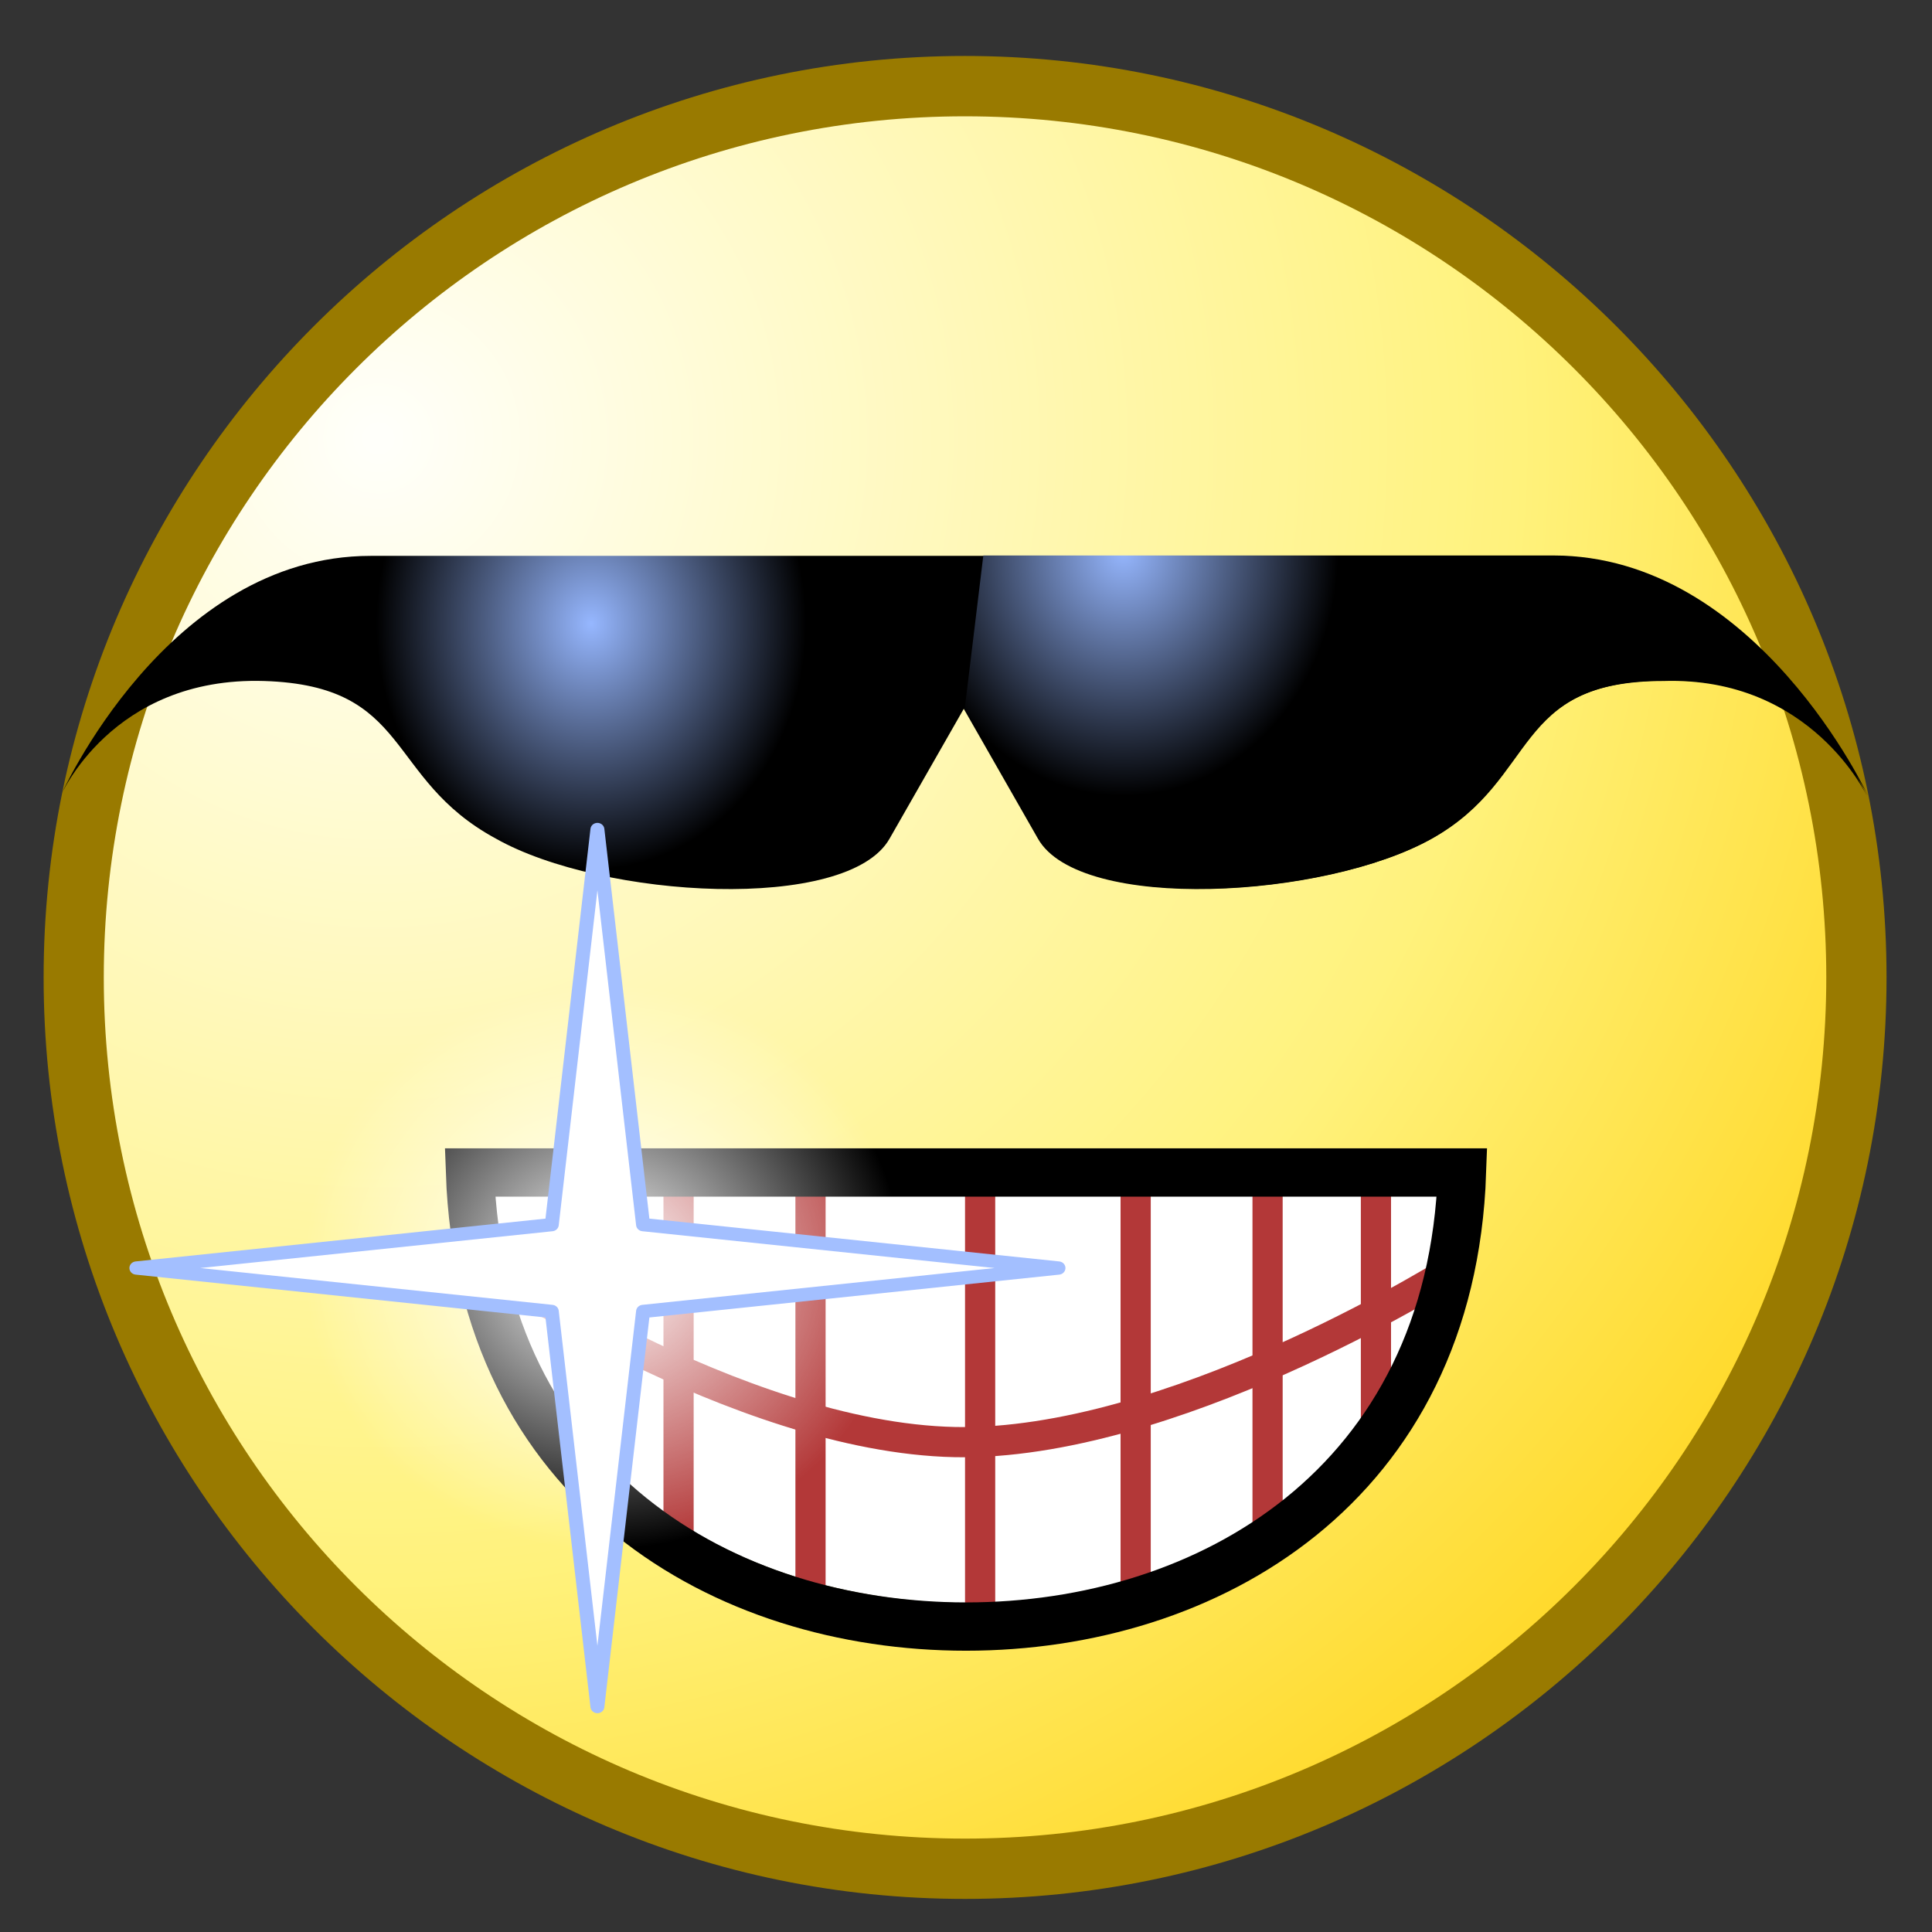
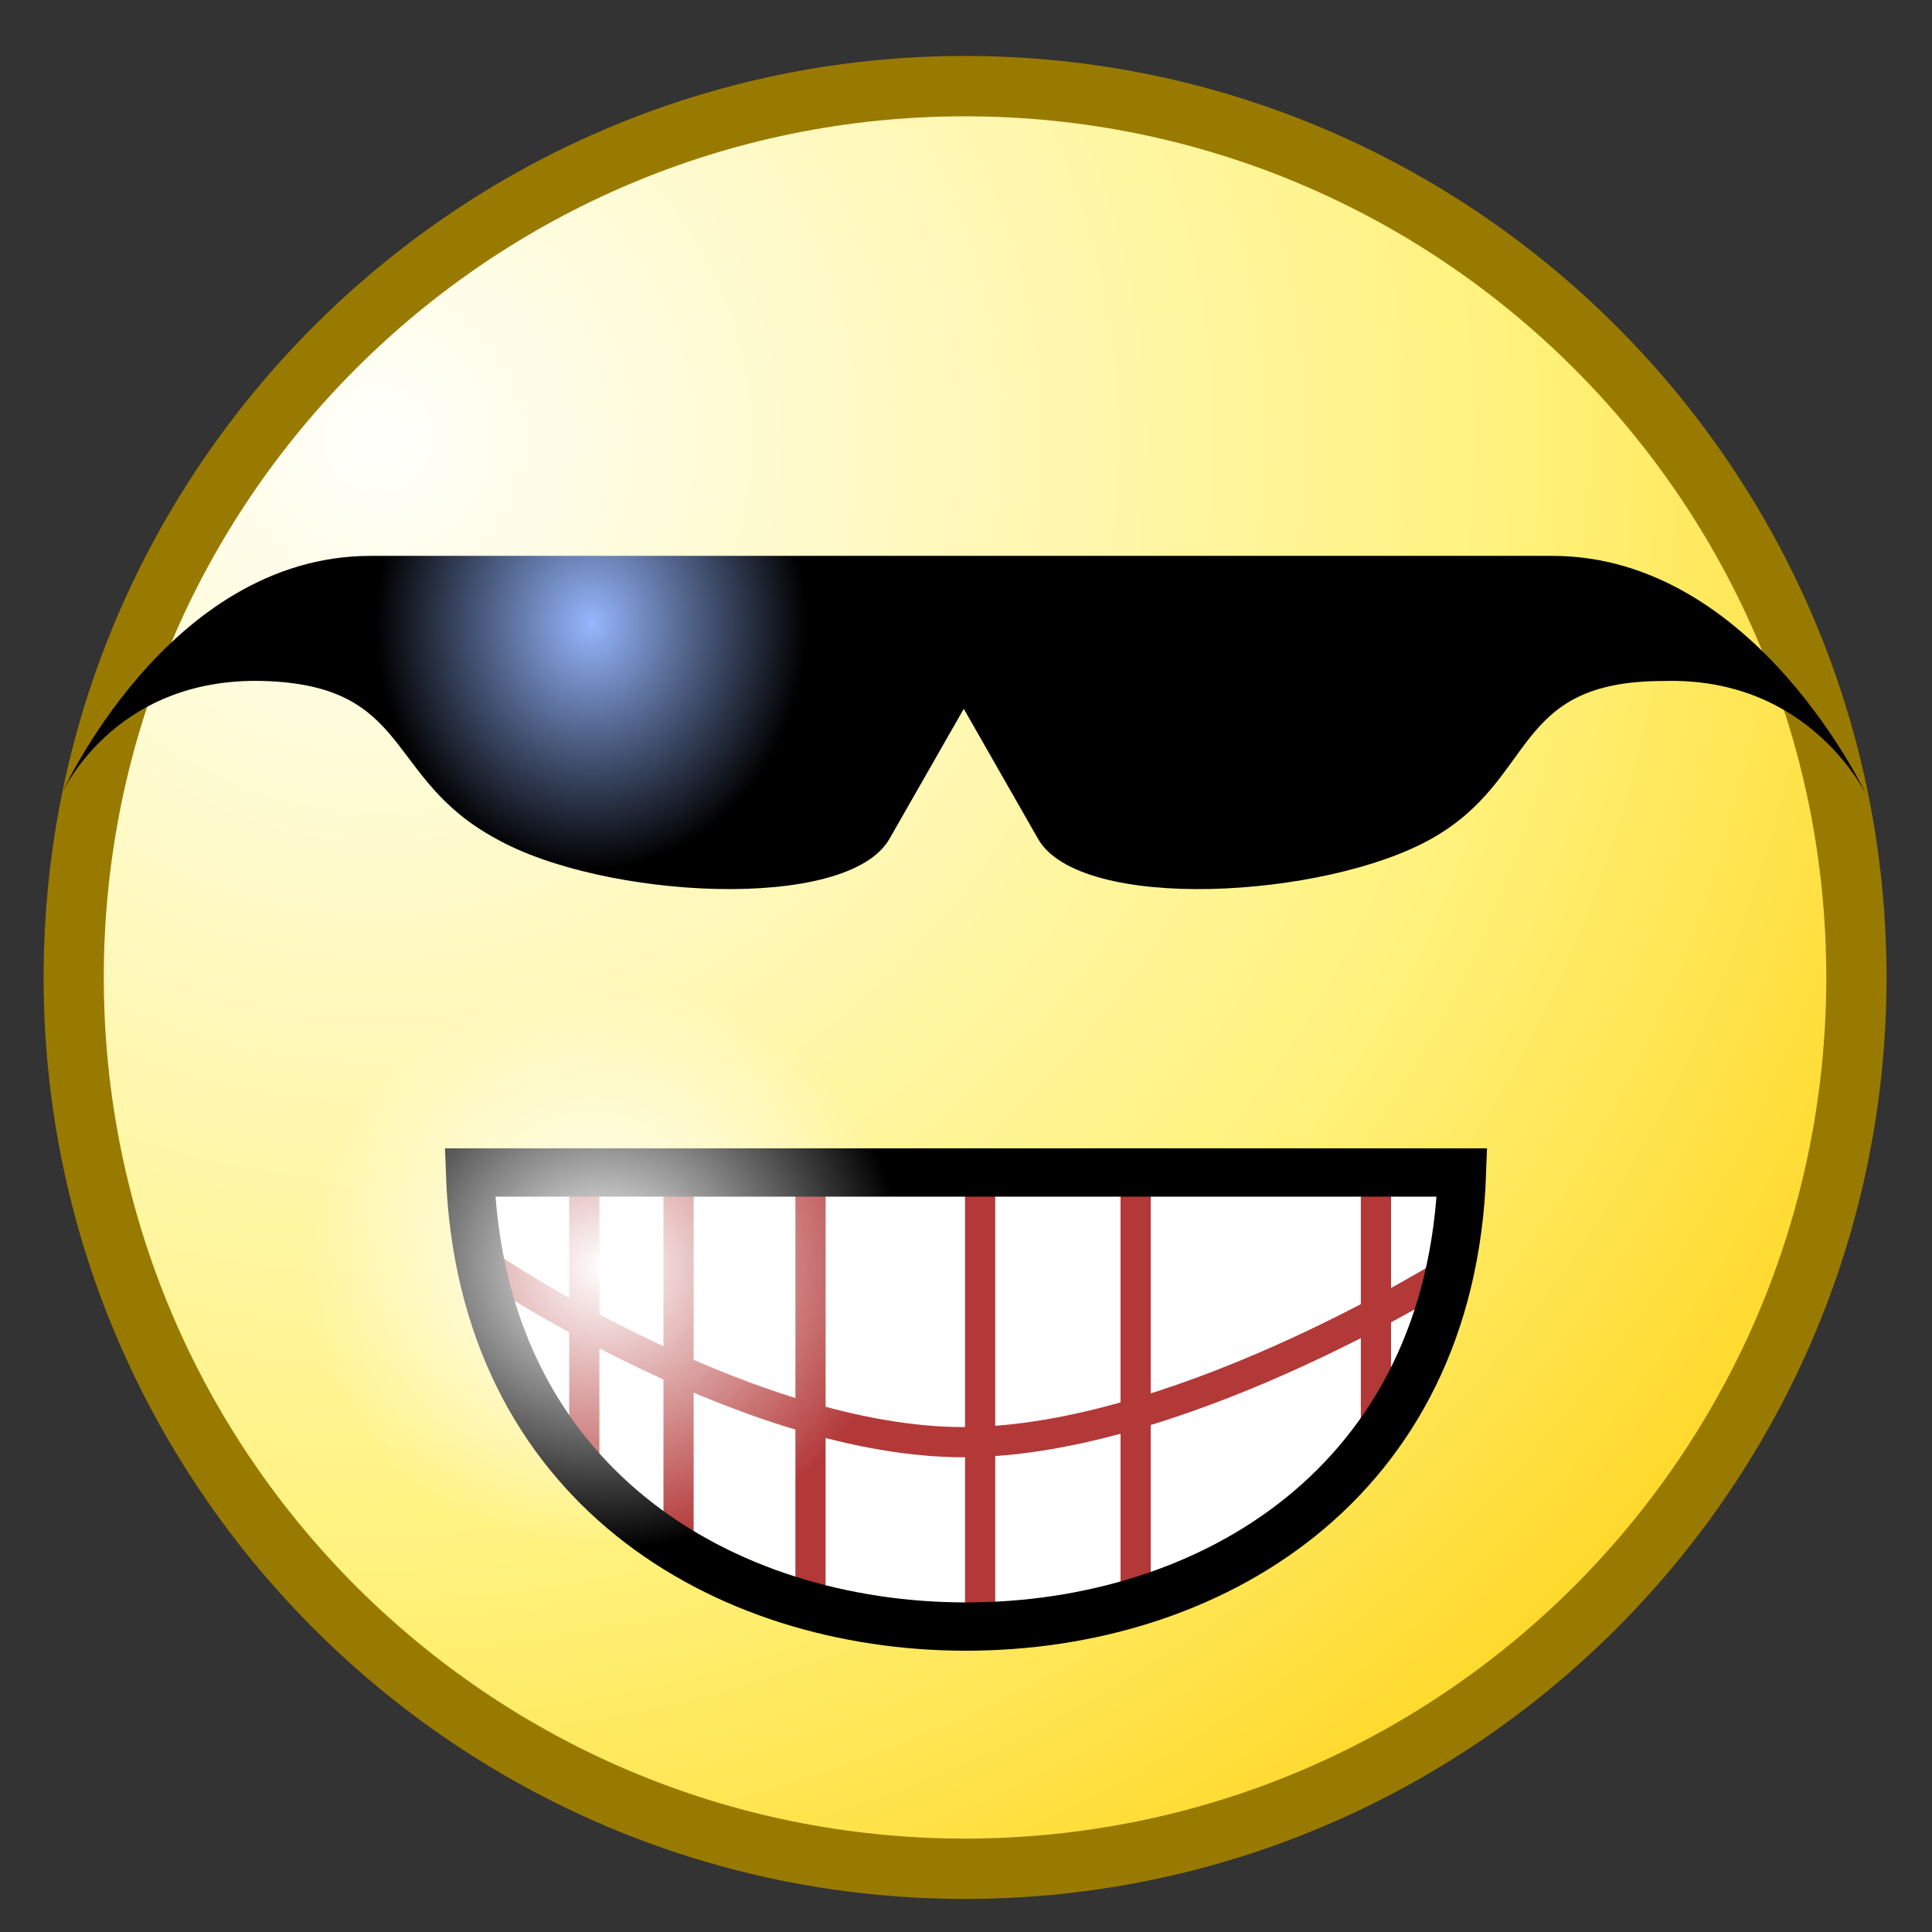
<svg xmlns="http://www.w3.org/2000/svg" xmlns:ns1="http://sodipodi.sourceforge.net/DTD/sodipodi-0.dtd" xmlns:ns2="http://www.inkscape.org/namespaces/inkscape" xmlns:xlink="http://www.w3.org/1999/xlink" width="32pt" height="32pt" viewBox="0 0 64 64" overflow="visible" enable-background="new 0 0 64 64" xml:space="preserve" id="svg153" ns1:version="0.32" ns1:docname="emblem-cool.svg" ns1:docbase="/home/rursus/Desktop/scalable/emblems" ns2:version="0.44.1">
  <rect x="0" y="0" width="64" height="64" fill="#333333" stroke="none" />
  <defs id="defs178">
    <linearGradient ns2:collect="always" id="linearGradient2795">
      <stop style="stop-color:white;stop-opacity:1;" offset="0" id="stop2797" />
      <stop style="stop-color:white;stop-opacity:0;" offset="1" id="stop2799" />
    </linearGradient>
    <linearGradient id="linearGradient2787">
      <stop id="stop2789" offset="0" style="stop-color:#96b7ff;stop-opacity:1" />
      <stop id="stop2791" offset="1" style="stop-color:black;stop-opacity:1;" />
    </linearGradient>
    <radialGradient gradientUnits="userSpaceOnUse" gradientTransform="matrix(0.158,0,0,0.158,48.048,-72.163)" fy="548.661" fx="-224.77" r="408.808" cy="548.661" cx="-224.77" id="XMLID_1_">
      <stop id="stop157" style="stop-color:#fffffa;stop-opacity:1;" offset="0.006" />
      <stop id="stop158" style="stop-color:#FFF27C" offset="0.584" />
      <stop id="stop159" style="stop-color:#FFCC00" offset="1" />
    </radialGradient>
    <linearGradient gradientTransform="matrix(0.158,0,0,0.158,48.048,-72.163)" y2="624.263" x2="-103.571" y1="484.049" x1="-103.571" gradientUnits="userSpaceOnUse" id="XMLID_2_">
      <stop id="stop167" style="stop-color:#FFFFFF" offset="0.006" />
      <stop id="stop168" style="stop-color:#FFFF99" offset="1" />
    </linearGradient>
    <radialGradient ns2:collect="always" xlink:href="#linearGradient2787" id="radialGradient2785" cx="38.722" cy="7.315" fx="38.722" fy="7.315" r="29.933" gradientTransform="matrix(0.238,0,0,0.272,10.367,18.669)" gradientUnits="userSpaceOnUse" />
    <radialGradient ns2:collect="always" xlink:href="#linearGradient2795" id="radialGradient2801" cx="20" cy="43.439" fx="20" fy="43.439" r="9.907" gradientTransform="matrix(0.716,0,0,0.59,6.077,17.826)" gradientUnits="userSpaceOnUse" />
    <radialGradient ns2:collect="always" xlink:href="#linearGradient2787" id="radialGradient2805" gradientUnits="userSpaceOnUse" gradientTransform="matrix(0.238,0,0,0.272,10.367,18.669)" cx="112.78" cy="-1.626" fx="112.78" fy="-1.626" r="29.933" />
  </defs>
  <ns1:namedview id="base" ns2:zoom="6.4783894" ns2:cx="12.850536" ns2:cy="19.319293" ns2:window-width="980" ns2:window-height="610" ns2:window-x="74" ns2:window-y="335" ns2:current-layer="svg153" />
  <path style="fill:#997a00;stroke:none" id="path155" d="M 31.965,1.854 C 15.139,1.854 1.445,15.549 1.445,32.379 C 1.445,49.21 15.139,62.904 31.965,62.904 C 48.801,62.904 62.494,49.21 62.494,32.379 C 62.494,15.549 48.801,1.854 31.965,1.854 z " />
  <path style="fill:url(#XMLID_1_);stroke:none" id="path165" d="M 3.438,32.378 C 3.438,48.133 16.214,60.906 31.965,60.906 C 47.725,60.906 60.498,48.134 60.498,32.378 C 60.498,16.624 47.725,3.853 31.965,3.853 C 16.214,3.854 3.438,16.624 3.438,32.378 z " />
-   <path style="fill:none;stroke:none" id="path173" d="M 64,64 L 0,64 L 0,0 L 64,0 L 64,64 z " />
-   <path style="opacity:0.5;stroke:none" id="path174" d="M 15.116,38.308 C 15.114,38.431 15.098,38.545 15.098,38.67 C 15.098,49.545 23.571,54.413 31.969,54.413 C 40.367,54.413 48.84,49.545 48.84,38.67 C 48.84,38.545 48.824,38.431 48.822,38.308 L 15.116,38.308 z " />
+   <path style="fill:none;stroke:none" id="path173" d="M 64,64 L 0,64 L 0,0 L 64,0 z " />
  <path style="fill:white;fill-opacity:1;stroke:none;stroke-opacity:1" id="path175" d="M 16.318,38.996 C 16.663,48.706 24.402,53.101 32.125,53.101 C 39.848,53.101 47.587,48.705 47.932,38.996 C 46.029,38.996 18.219,38.996 16.318,38.996 z " />
  <path style="stroke:none;fill-opacity:1.0;fill:url(#radialGradient2785)" id="path176" d="M 51.42,18.414 L 32.541,18.414 L 31.159,18.414 L 12.277,18.414 C 5.524,18.414 1.993,26.396 1.993,26.396 C 1.993,26.396 3.681,22.405 8.747,22.559 C 13.658,22.712 12.738,25.782 16.423,27.778 C 19.952,29.774 28.089,30.235 29.47,27.778 L 31.926,23.48 L 34.381,27.778 C 35.764,30.235 43.898,29.774 47.429,27.778 C 50.961,25.782 50.037,22.559 55.105,22.559 C 60.015,22.406 61.859,26.396 61.859,26.396 C 61.859,26.396 58.174,18.414 51.42,18.414 z " />
  <path style="fill:none;fill-opacity:0.75;fill-rule:evenodd;stroke:#b33838;stroke-width:1px;stroke-linecap:butt;stroke-linejoin:miter;stroke-opacity:1" d="M 16.234,41.99 C 16.234,41.99 25.132,47.991 32.312,47.768 C 39.493,47.546 48.234,41.99 48.234,41.99" id="path2785" />
  <path style="fill:none;fill-opacity:0.75;fill-rule:evenodd;stroke:#b33838;stroke-width:1px;stroke-linecap:butt;stroke-linejoin:miter;stroke-opacity:1" d="M 32.468,39.493 L 32.468,53.854 L 32.468,53.854 L 32.468,53.854" id="path2798" />
  <path style="fill:none;fill-opacity:0.75;fill-rule:evenodd;stroke:#b33838;stroke-width:1px;stroke-linecap:butt;stroke-linejoin:miter;stroke-opacity:1" d="M 37.62,39.321 L 37.62,53.245 L 37.62,53.245 L 37.62,53.245" id="path2800" />
  <path style="fill:none;fill-opacity:0.75;fill-rule:evenodd;stroke:#b33838;stroke-width:1px;stroke-linecap:butt;stroke-linejoin:miter;stroke-opacity:1" d="M 26.849,39.399 L 26.849,53.323 L 26.849,53.323 L 26.849,53.323" id="path2802" />
-   <path style="fill:none;fill-opacity:0.75;fill-rule:evenodd;stroke:#b33838;stroke-width:1px;stroke-linecap:butt;stroke-linejoin:miter;stroke-opacity:1" d="M 41.99,38.868 L 41.99,51.044 L 41.99,51.044 L 41.99,51.044" id="path2804" />
  <path style="fill:none;fill-opacity:0.75;fill-rule:evenodd;stroke:#b33838;stroke-width:1px;stroke-linecap:butt;stroke-linejoin:miter;stroke-opacity:1" d="M 22.478,39.024 L 22.478,51.2 L 22.478,51.2 L 22.478,51.2" id="path2806" />
  <path style="fill:none;fill-opacity:0.75;fill-rule:evenodd;stroke:#b33838;stroke-width:1px;stroke-linecap:butt;stroke-linejoin:miter;stroke-opacity:1" d="M 19.356,38.617 L 19.356,48.485 L 19.356,48.485 L 19.356,48.485" id="path2808" />
  <path style="fill:none;fill-opacity:0.75;fill-rule:evenodd;stroke:#b33838;stroke-width:1px;stroke-linecap:butt;stroke-linejoin:miter;stroke-opacity:1" d="M 45.58,38.851 L 45.58,47.158 L 45.58,47.158 L 45.58,47.158" id="path2810" />
  <path style="fill:none;stroke:black;stroke-width:1.6;stroke-miterlimit:4;stroke-dasharray:none;stroke-opacity:1" id="path2787" d="M 15.569,38.84 C 15.927,49.195 23.972,53.882 32,53.882 C 40.028,53.882 48.073,49.194 48.431,38.84 C 46.453,38.84 17.545,38.84 15.569,38.84 z " />
  <path ns1:type="arc" style="opacity:1;fill:url(#radialGradient2801);fill-opacity:1.0;fill-rule:evenodd;stroke:none;stroke-width:0.451;stroke-linecap:round;stroke-linejoin:round;stroke-miterlimit:4;stroke-dasharray:none;stroke-dashoffset:0;stroke-opacity:1" id="path2793" ns1:cx="20.000107" ns1:cy="43.439144" ns1:rx="9.9065952" ns1:ry="9.3458443" d="M 29.907 43.439 A 9.907 9.346 0 1 1  10.094,43.439 A 9.907 9.346 0 1 1  29.907 43.439 z" transform="matrix(1.396,0,0,1.6,-8.485,-27.559)" />
-   <path ns1:type="star" style="opacity:1;fill:white;fill-opacity:1;fill-rule:evenodd;stroke:#a3bfff;stroke-width:0.434;stroke-linecap:round;stroke-linejoin:round;stroke-miterlimit:4;stroke-dasharray:none;stroke-dashoffset:0;stroke-opacity:1" id="path1891" ns1:sides="4" ns1:cx="20.35421" ns1:cy="43.315365" ns1:r1="14.340466" ns1:r2="2.0076654" ns1:arg1="1.5707963" ns1:arg2="2.3561945" ns2:flatsided="false" ns2:rounded="2.4286129e-17" ns2:randomized="0" d="M 20.354,57.656 L 18.935,44.735 L 6.014,43.315 L 18.935,41.896 L 20.354,28.975 L 21.774,41.896 L 34.695,43.315 L 21.774,44.735 L 20.354,57.656 z " transform="matrix(1.065,0,0,1.013,-1.887,-1.873)" />
-   <path style="fill:url(#radialGradient2805);fill-opacity:1;stroke:none" id="path2803" d="M 51.453,18.401 L 32.574,18.401 L 31.959,23.467 L 34.414,27.765 C 35.797,30.222 43.931,29.761 47.462,27.765 C 50.994,25.769 50.07,22.546 55.138,22.546 C 60.048,22.393 61.892,26.383 61.892,26.383 C 61.892,26.383 58.207,18.401 51.453,18.401 z " ns2:transform-center-y="2.4558423" ns2:transform-center-x="-4.6933875" ns1:nodetypes="ccccsccc" />
</svg>